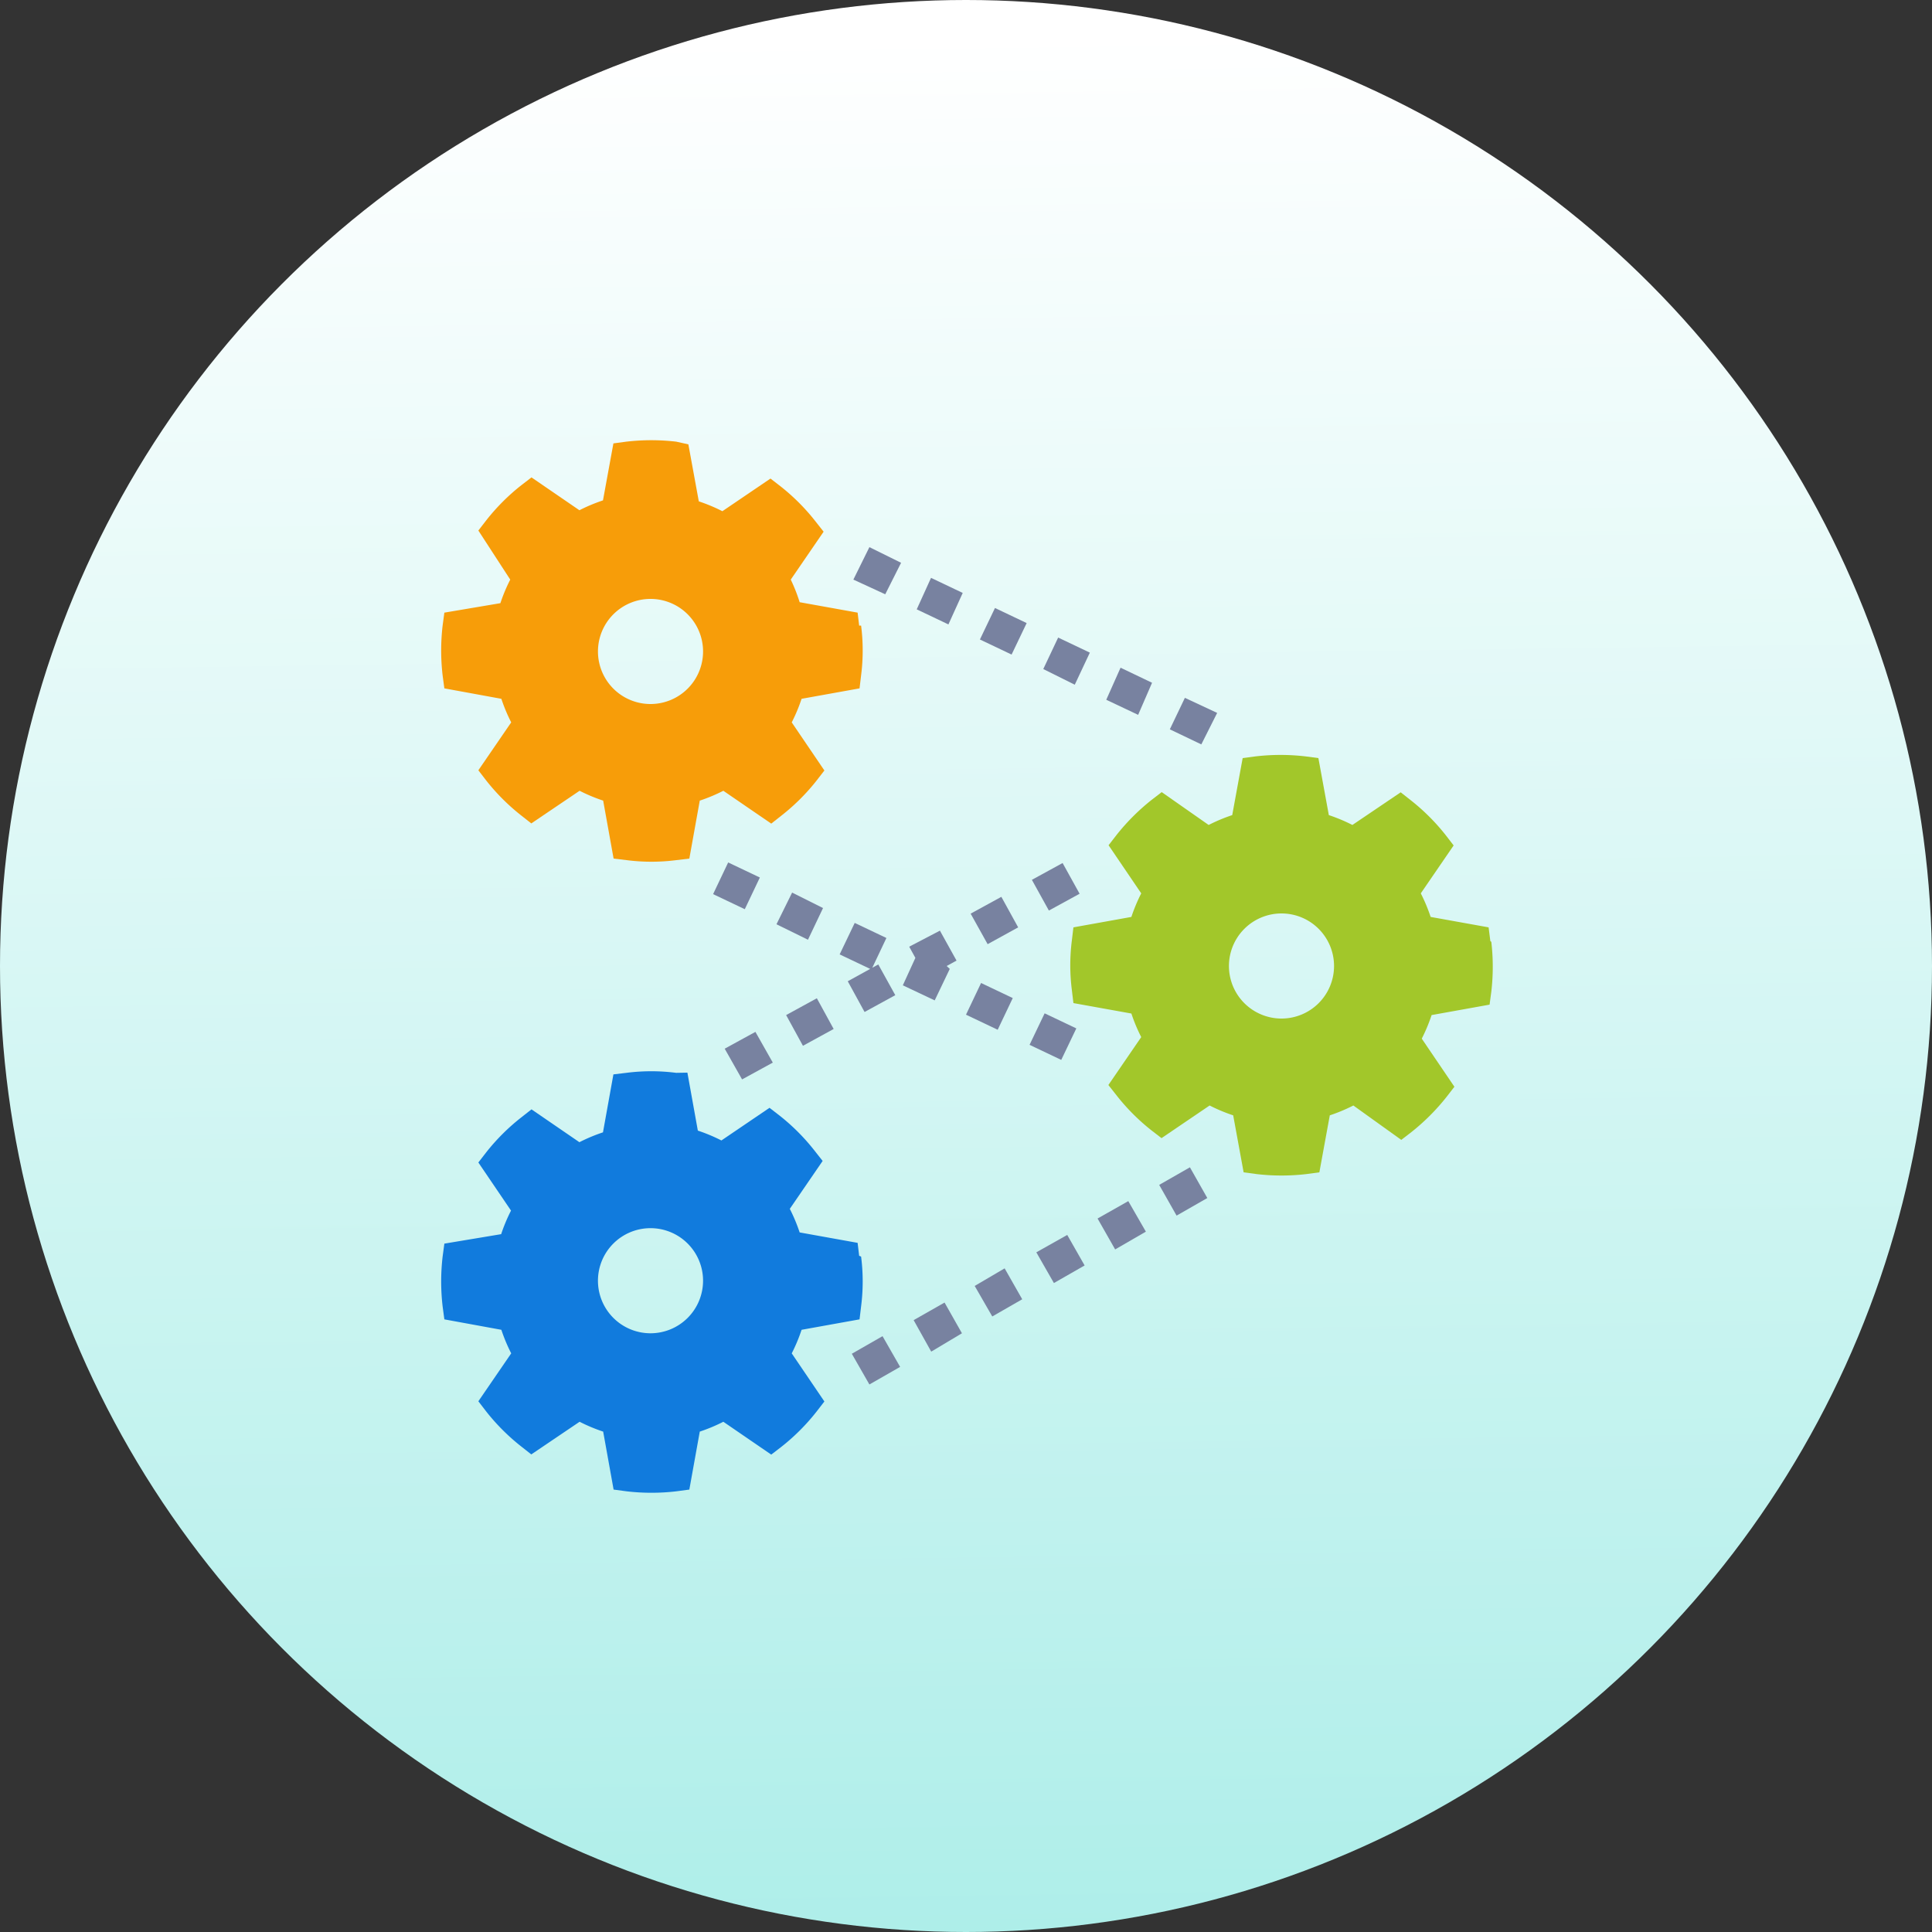
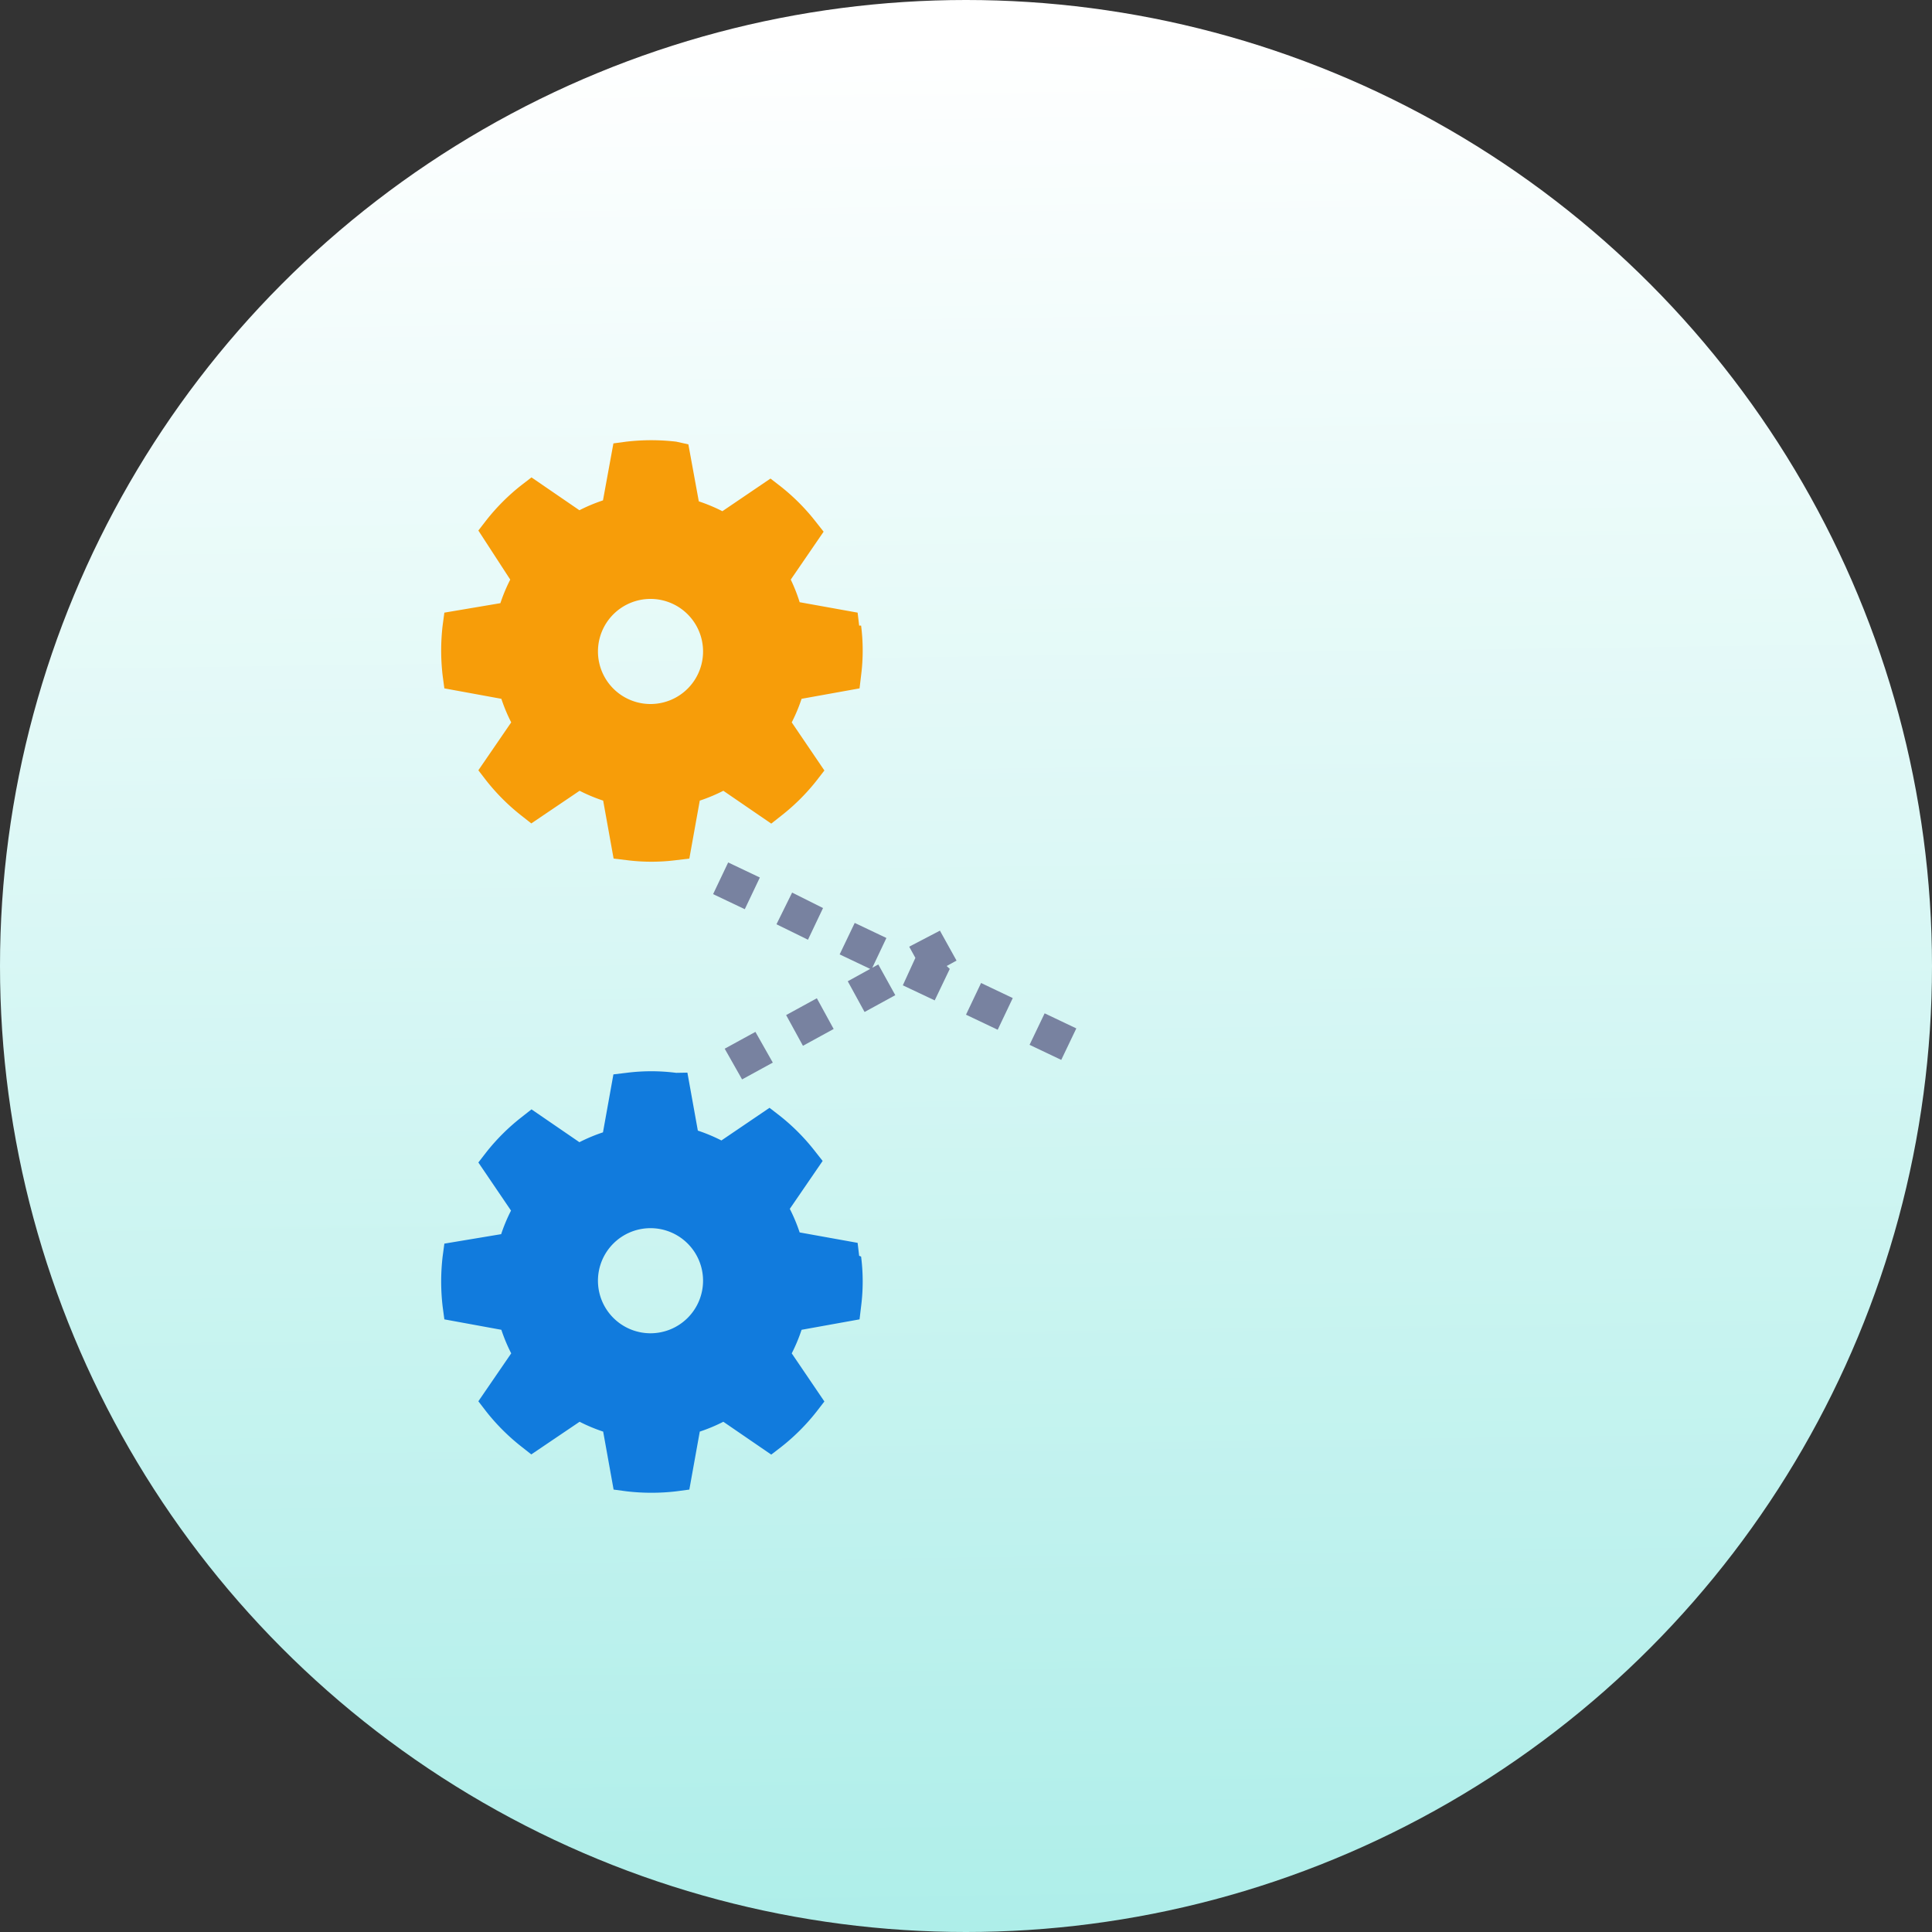
<svg xmlns="http://www.w3.org/2000/svg" id="Layer_1" data-name="Layer 1" viewBox="0 0 100 100">
  <rect x="0" y="0" width="100" height="100" fill="#333333" stroke="none" />
  <defs>
    <style>.cls-1{fill:url(#linear-gradient);}.cls-2{fill:#7882a0;}.cls-3{fill:#f79d09;}.cls-4{fill:#a2c72a;}.cls-5{fill:#117bdd;}</style>
    <linearGradient id="linear-gradient" x1="49.34" y1="1.92" x2="52.39" y2="223.39" gradientUnits="userSpaceOnUse">
      <stop offset="0" stop-color="#fff" />
      <stop offset="1" stop-color="#48d9ce" />
    </linearGradient>
  </defs>
  <circle class="cls-1" cx="50" cy="50" r="50" />
-   <path class="cls-2" d="M62.18,38.53l-1.63-.78.78-1.63L63,36.9ZM58.91,37l-1.65-.78L58,34.56l1.63.78Zm-3.28-1.56L54,34.63,54.77,33l1.64.78Zm-3.27-1.56-1.64-.78.78-1.63,1.64.78Zm-3.27-1.56-1.64-.78.74-1.63,1.64.78Zm-3.27-1.56L44.17,30,45,28.32l1.64.81Z" />
-   <path class="cls-2" d="M45,71.66l-.91-1.59,1.59-.91.91,1.59Zm3.2-1.7-.91-1.63,1.6-.91.9,1.59Zm3.16-1.82-.91-1.58L52,65.65l.91,1.6Zm3.19-1.73-.91-1.59,1.6-.9.9,1.58Zm3.17-1.74-.91-1.6,1.59-.9.91,1.58Zm3.18-1.75L60,61.33l1.59-.91.9,1.59Z" />
  <path class="cls-2" d="M50,52.52l.78-1.64,1.64.78-.78,1.64Z" />
  <path class="cls-2" d="M36.91,46.28l.78-1.64,1.64.78-.78,1.64Z" />
  <path class="cls-2" d="M40.19,47.84,41,46.2,42.6,47l-.78,1.64Z" />
  <path class="cls-2" d="M53.29,54.08l.78-1.63,1.64.78-.78,1.63Z" />
-   <path class="cls-2" d="M53.41,45.54,55,44.67l.88,1.59-1.59.87Z" />
+   <path class="cls-2" d="M53.41,45.54,55,44.67Z" />
  <path class="cls-2" d="M37.51,54.28l1.59-.87L40,55l-1.59.87Z" />
  <path class="cls-2" d="M45.15,50.09l.73-1.54-1.64-.78-.78,1.63,1.58.75-1.16.64.87,1.59,1.59-.87-.88-1.59Z" />
-   <path class="cls-2" d="M50.24,47.29l1.59-.87L52.7,48l-1.58.87Z" />
  <path class="cls-2" d="M40.69,52.54l1.59-.87.87,1.59-1.59.87Z" />
  <path class="cls-2" d="M48.65,48.17,47.06,49l.32.58L46.73,51l1.65.78.78-1.63L49,50l.51-.28Z" />
  <path class="cls-3" d="M44.47,32.38l-.08-.67-3-.54A8.72,8.72,0,0,0,40.93,30l1.7-2.48L42.22,27a10.75,10.75,0,0,0-1.81-1.82l-.53-.41-2.49,1.69a8.72,8.72,0,0,0-1.22-.51L35.63,23,35,22.86a11.13,11.13,0,0,0-2.58,0l-.67.09-.54,2.95a8.72,8.72,0,0,0-1.22.51l-2.48-1.7-.52.4a10.81,10.81,0,0,0-1.82,1.82l-.41.53L26.41,30a8.72,8.72,0,0,0-.51,1.22L23,31.71l-.09.67a11.13,11.13,0,0,0,0,2.58l.09.67,2.95.54a8.72,8.72,0,0,0,.51,1.22l-1.7,2.48.4.52a10.81,10.81,0,0,0,1.82,1.82l.52.41L30,40.93a8.72,8.72,0,0,0,1.22.51l.54,3,.67.08a10.13,10.13,0,0,0,2.58,0l.67-.08.54-3a8.72,8.72,0,0,0,1.22-.51l2.48,1.7.52-.41a10.75,10.75,0,0,0,1.82-1.81l.41-.53-1.69-2.49a8.72,8.72,0,0,0,.51-1.22l3-.54.08-.67a10.13,10.13,0,0,0,0-2.58Zm-8.08,1.29A2.72,2.72,0,1,1,33.67,31,2.72,2.72,0,0,1,36.39,33.67Z" />
-   <path class="cls-4" d="M77.14,48.71,77.05,48l-3-.54a8.72,8.72,0,0,0-.51-1.22l1.7-2.48-.4-.52a10.81,10.81,0,0,0-1.82-1.82l-.52-.41-2.5,1.69a8.72,8.72,0,0,0-1.22-.51l-.54-2.95-.67-.09a11.13,11.13,0,0,0-2.58,0l-.67.09-.54,2.95a8.72,8.72,0,0,0-1.22.51L60.13,41l-.52.4a11.19,11.19,0,0,0-1.82,1.82l-.41.53,1.69,2.49a8.72,8.72,0,0,0-.51,1.22l-3,.54-.08.67a10.13,10.13,0,0,0,0,2.58l.08.67,3,.54a8.72,8.72,0,0,0,.51,1.22l-1.7,2.48.41.52a10.75,10.75,0,0,0,1.81,1.82l.53.41,2.49-1.69a8.72,8.72,0,0,0,1.22.51l.54,2.95.67.09a11.13,11.13,0,0,0,2.58,0l.67-.09.54-2.95a8.72,8.72,0,0,0,1.22-.51L72.53,59l.52-.4a11.19,11.19,0,0,0,1.82-1.82l.41-.53-1.69-2.49a8.72,8.72,0,0,0,.51-1.22l3-.54.09-.67a11.13,11.13,0,0,0,0-2.58ZM69.05,50a2.72,2.72,0,1,1-2.72-2.72A2.72,2.72,0,0,1,69.05,50Z" />
  <path class="cls-5" d="M44.47,65l-.08-.67-3-.54a8.72,8.72,0,0,0-.51-1.22l1.7-2.48-.41-.52a10.75,10.75,0,0,0-1.81-1.82l-.53-.41-2.49,1.69a8.72,8.72,0,0,0-1.22-.51l-.54-3L35,55.53a10.13,10.13,0,0,0-2.58,0l-.67.08-.54,3a8.72,8.72,0,0,0-1.22.51l-2.48-1.7-.52.41a10.75,10.75,0,0,0-1.82,1.81l-.41.53,1.69,2.49a8.72,8.72,0,0,0-.51,1.22L23,64.37l-.09.67a11.13,11.13,0,0,0,0,2.58l.09.67,2.95.54a8.72,8.72,0,0,0,.51,1.22l-1.7,2.48.4.52a10.81,10.81,0,0,0,1.82,1.82l.52.41L30,73.59a8.72,8.72,0,0,0,1.22.51l.54,3,.67.09a11.13,11.13,0,0,0,2.58,0l.67-.09.54-3a8.72,8.72,0,0,0,1.22-.51l2.48,1.7.52-.4a10.81,10.81,0,0,0,1.82-1.82l.41-.53-1.69-2.49a8.72,8.72,0,0,0,.51-1.22l3-.54.08-.67a10.13,10.13,0,0,0,0-2.58Zm-8.08,1.29a2.72,2.72,0,1,1-2.72-2.72A2.72,2.72,0,0,1,36.39,66.33Z" />
</svg>